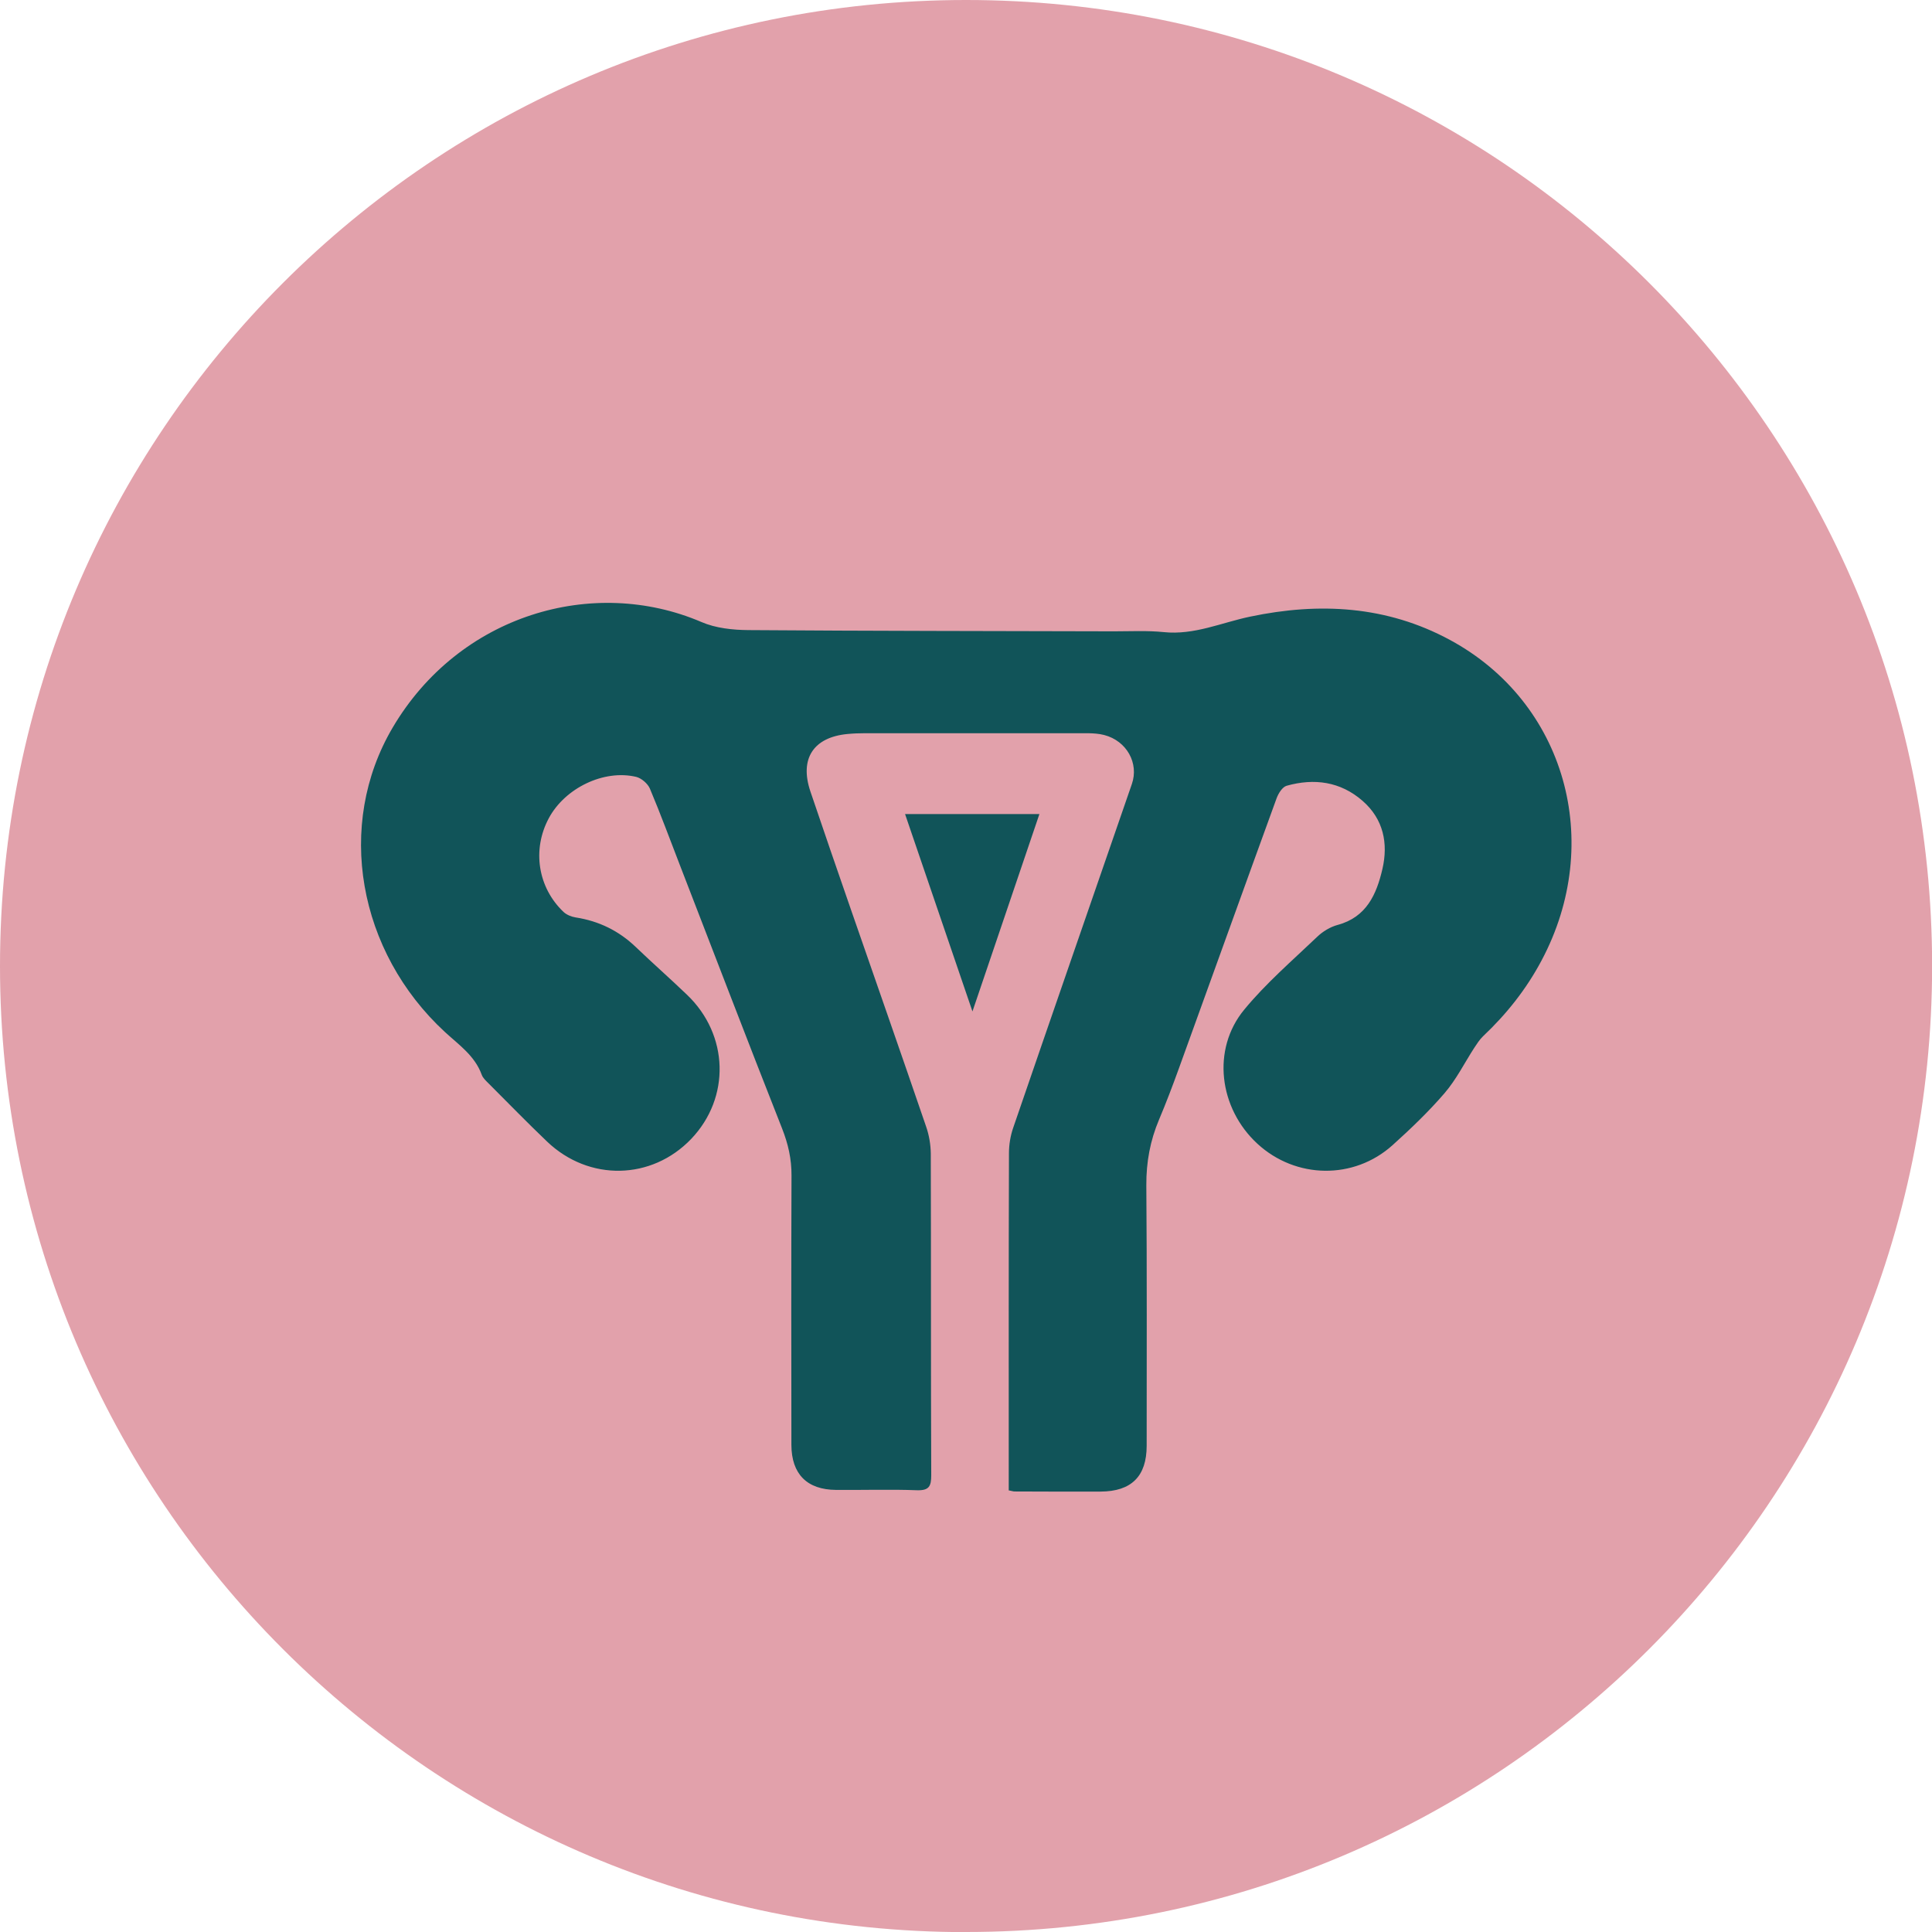
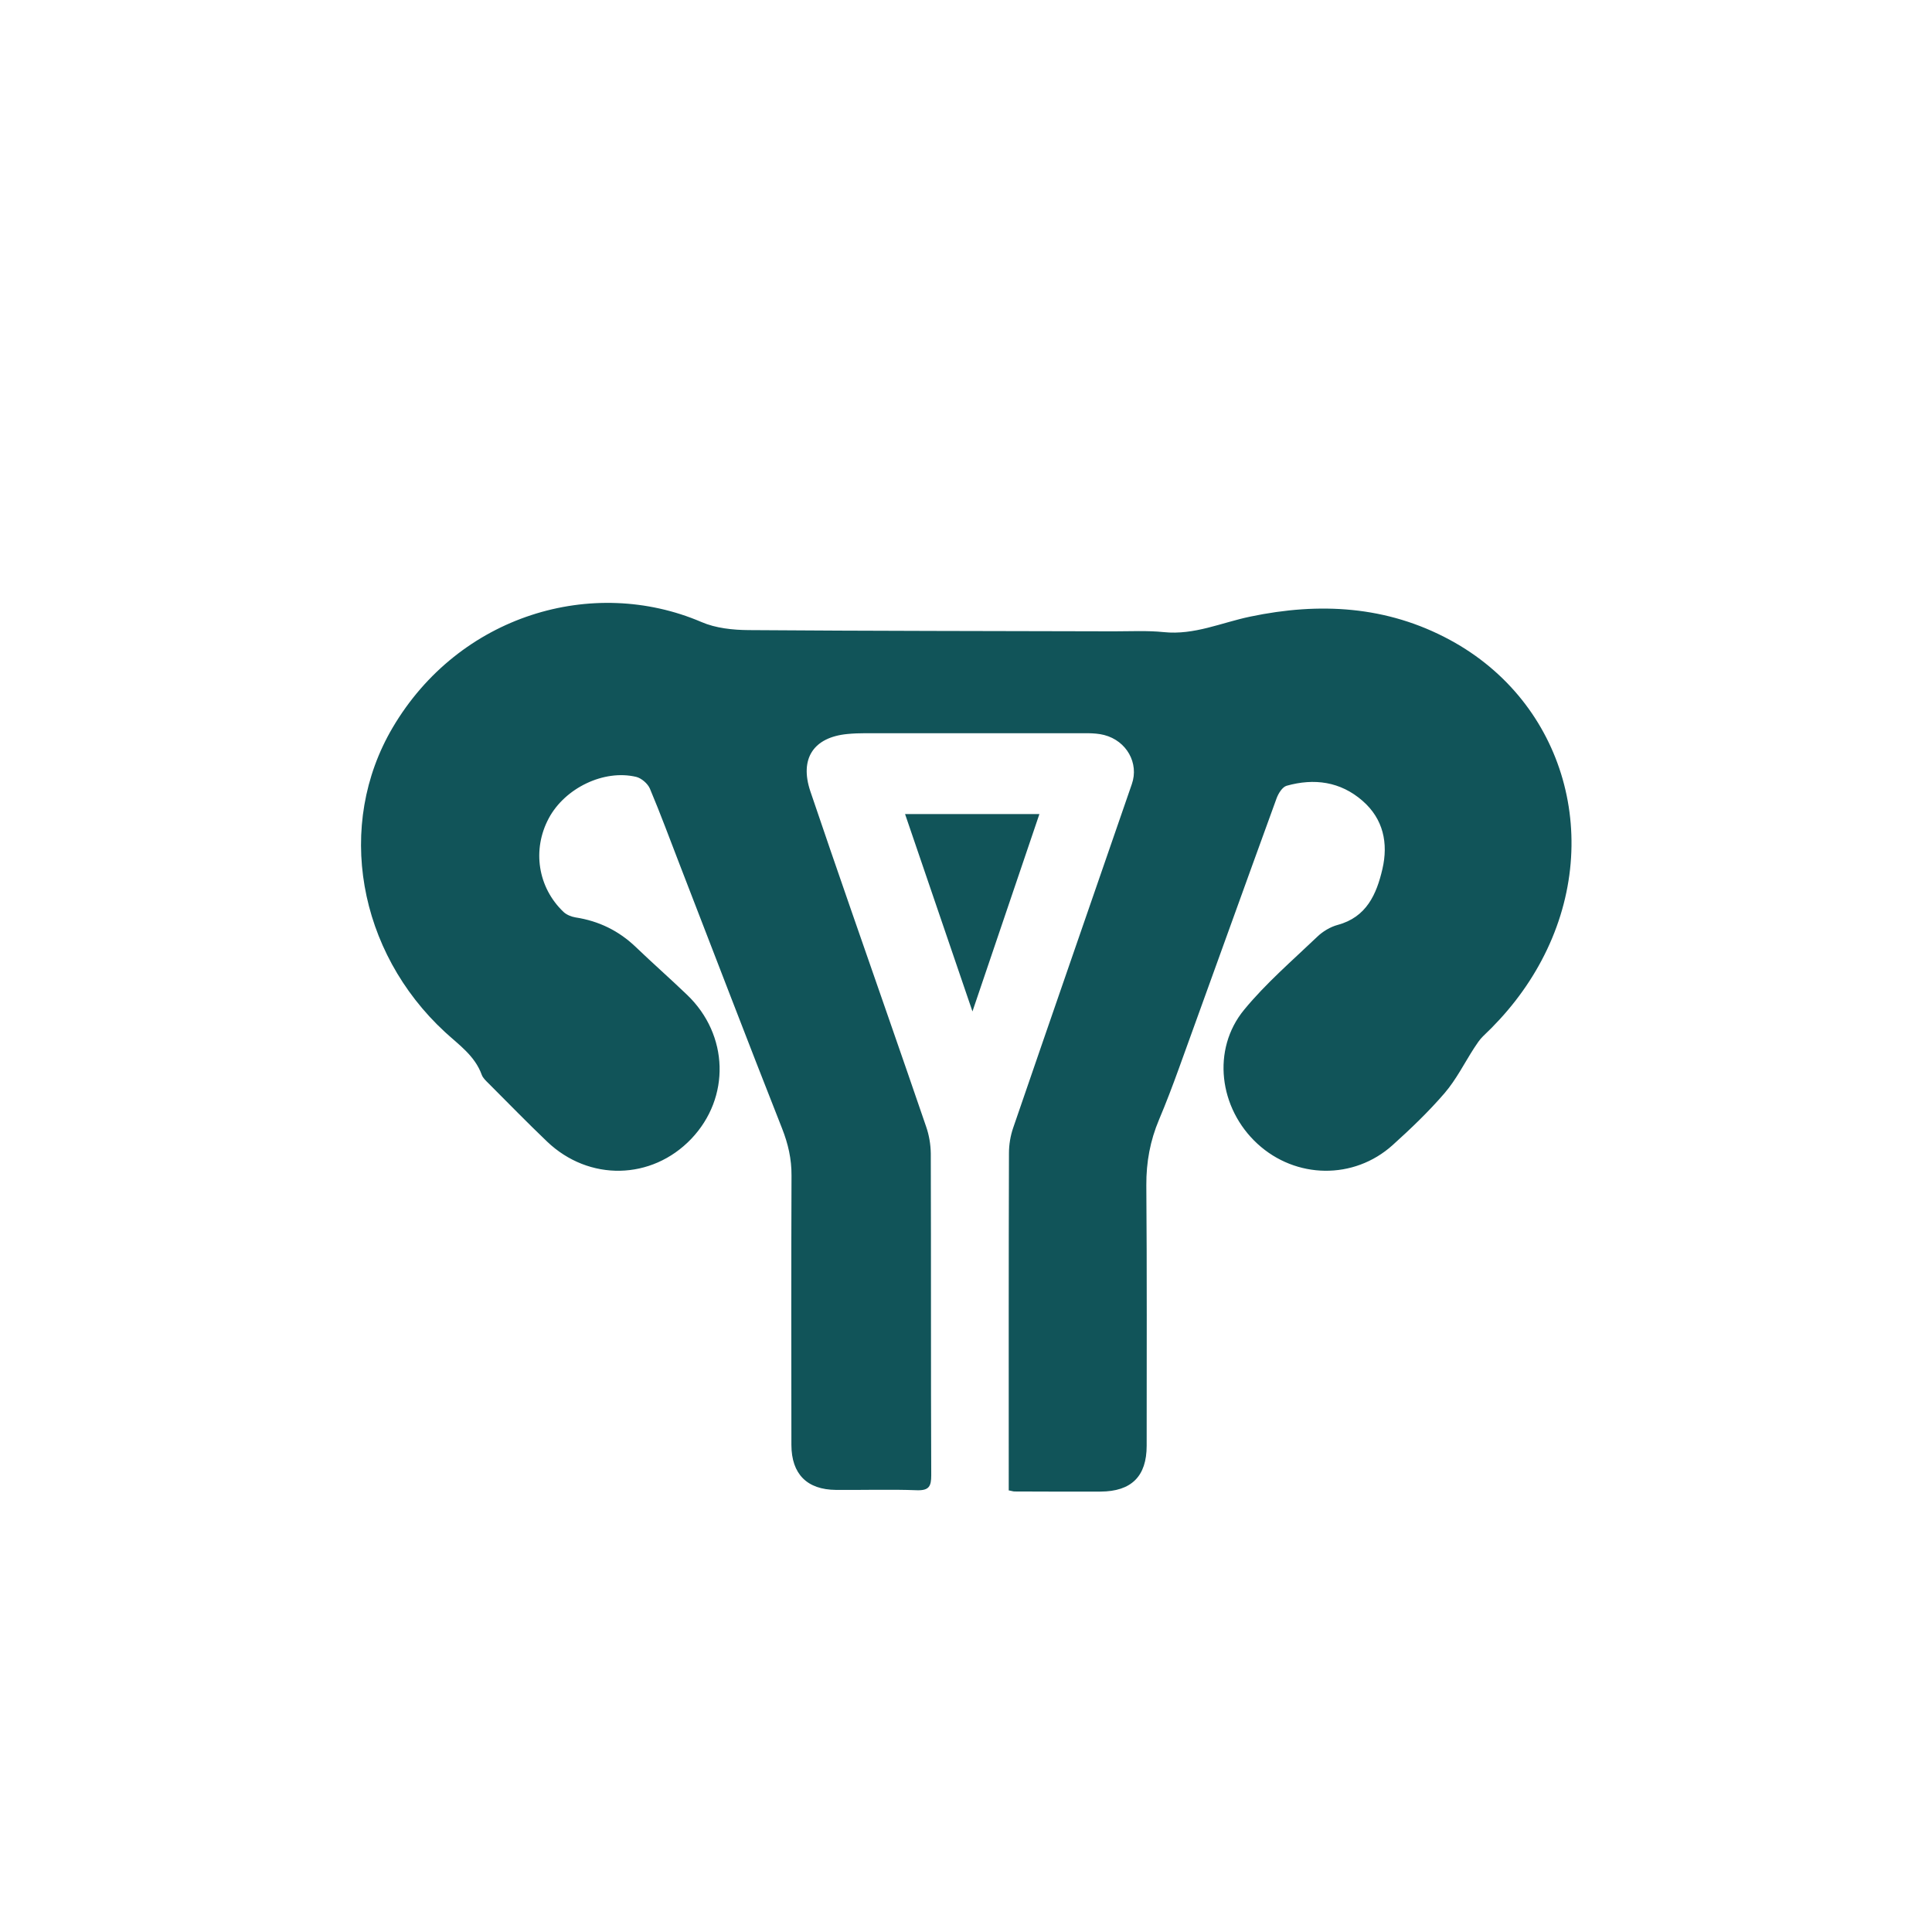
<svg xmlns="http://www.w3.org/2000/svg" id="Ebene_2" viewBox="0 0 172.01 172.01">
  <defs>
    <style>.cls-1{fill:#e2a1ab;}.cls-2{fill:#115459;}</style>
  </defs>
  <g id="Ebene_1-2">
-     <path class="cls-1" d="m86.01,172.01c47.5,0,86.01-38.51,86.01-86.01S133.51,0,86.01,0,0,38.51,0,86.01s38.51,86.01,86.01,86.01" />
    <path class="cls-2" d="m89.81,132.7v-1.38c0-9.55-.01-19.1.02-28.65,0-.76.13-1.55.38-2.27,3.5-10.2,7.04-20.39,10.56-30.59.65-1.86-.46-3.85-2.46-4.37-.46-.12-.95-.15-1.43-.16-6.62,0-13.25,0-19.87,0-.52,0-1.04.02-1.56.07-3.03.29-4.28,2.2-3.3,5.11,1.18,3.5,2.39,6.99,3.6,10.49,2.24,6.46,4.5,12.91,6.71,19.37.26.75.4,1.58.41,2.38.03,9.55,0,19.1.04,28.65,0,.97-.19,1.36-1.26,1.33-2.4-.09-4.81-.01-7.22-.03-2.58-.02-3.96-1.41-3.97-4-.01-8-.02-15.99.01-23.99.01-1.47-.3-2.82-.84-4.19-3.08-7.8-6.07-15.63-9.1-23.45-.88-2.27-1.72-4.56-2.67-6.81-.19-.44-.74-.92-1.21-1.04-2.88-.69-6.35.99-7.79,3.68-1.5,2.8-.98,6.17,1.32,8.35.27.25.69.42,1.06.48,2.08.32,3.86,1.19,5.38,2.65,1.49,1.43,3.05,2.8,4.55,4.24,3.72,3.56,3.88,9.15.37,12.83-3.52,3.68-9.1,3.8-12.83.24-1.77-1.69-3.47-3.44-5.2-5.17-.23-.23-.51-.48-.62-.78-.61-1.69-2.03-2.66-3.27-3.8-7.76-7.16-9.77-18.44-4.66-27.11,5.91-10.03,17.82-13.54,27.49-9.4,1.27.55,2.79.71,4.2.72,10.84.08,21.69.08,32.53.11,1.48,0,2.97-.08,4.44.07,2.71.28,5.14-.85,7.69-1.38,6.15-1.29,12.16-.97,17.79,2.08,10.26,5.55,13.77,17.99,8.14,28.55-1.35,2.54-3.11,4.76-5.2,6.73-.31.3-.55.68-.79,1.04-.87,1.35-1.6,2.82-2.64,4.03-1.42,1.65-3.01,3.17-4.63,4.63-3.45,3.1-8.61,3.01-12.02-.12-3.44-3.16-4.1-8.41-1.19-11.94,1.94-2.36,4.29-4.38,6.51-6.5.49-.47,1.15-.87,1.81-1.05,2.58-.69,3.47-2.74,3.99-4.98.53-2.29.09-4.45-1.77-6.07-1.97-1.72-4.31-2.03-6.76-1.34-.38.11-.73.68-.89,1.11-2.92,8.02-5.8,16.05-8.71,24.08-.55,1.52-1.13,3.05-1.76,4.54-.79,1.87-1.14,3.78-1.13,5.82.06,7.74.03,15.47.03,23.21,0,2.72-1.36,4.07-4.11,4.08-2.55.01-5.11,0-7.66-.01-.11,0-.21-.04-.47-.09" />
    <path class="cls-2" d="m86.58,90.05c-2.03-5.96-4-11.7-6-17.57h11.96c-1.98,5.84-3.94,11.62-5.96,17.57" />
  </g>
</svg>